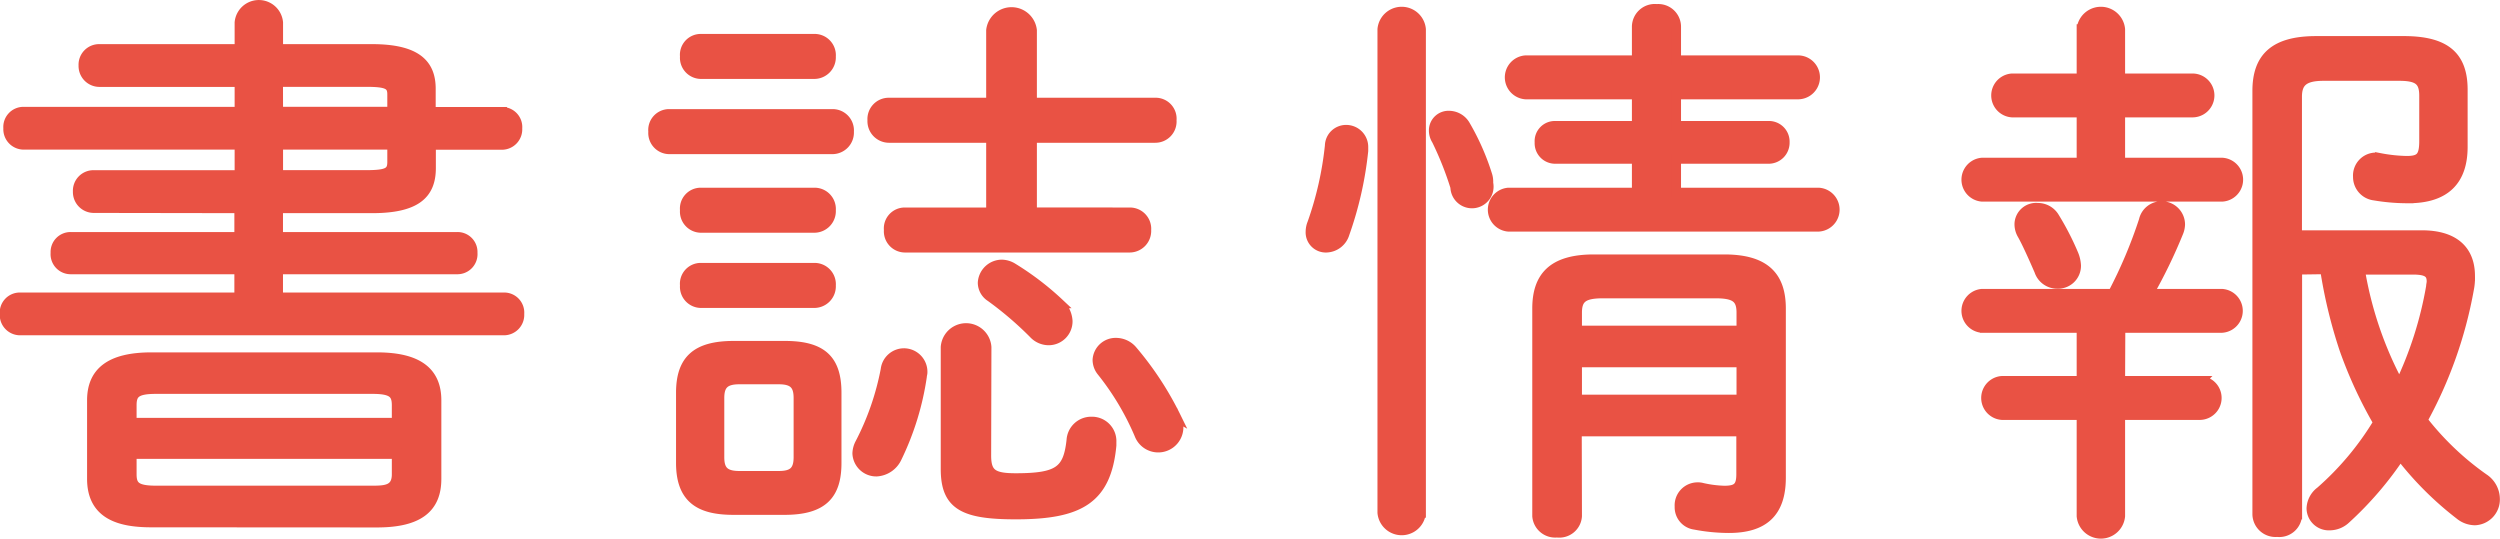
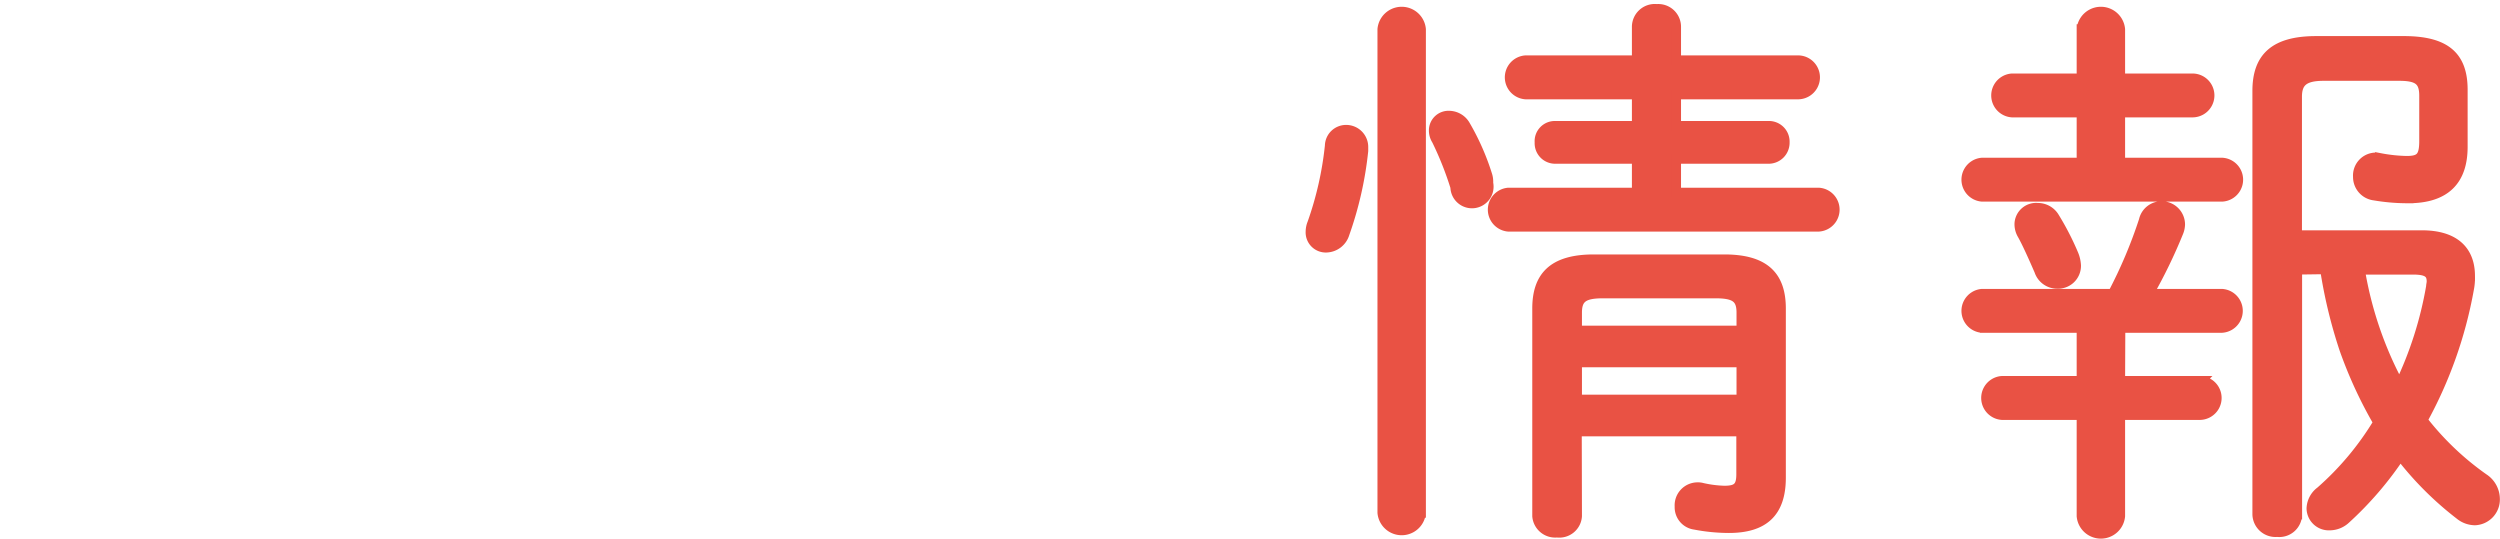
<svg xmlns="http://www.w3.org/2000/svg" width="75.225" height="16.207" viewBox="0 0 75.225 16.207">
  <g id="グループ_466" data-name="グループ 466" transform="translate(-1133.335 -507.654)">
    <g id="グループ_465" data-name="グループ 465">
-       <path id="パス_1508" data-name="パス 1508" d="M1136.156,513.911a.478.478,0,0,1-.477-.493.469.469,0,0,1,.477-.493h4.389v-.919h-6.5a.464.464,0,0,1-.459-.493.456.456,0,0,1,.459-.494h6.5v-.9h-4.219a.479.479,0,0,1-.477-.494.469.469,0,0,1,.477-.493h4.219v-.8a.581.581,0,0,1,1.157,0v.8h2.824c1.327,0,1.769.442,1.769,1.191v.7h2.144a.455.455,0,0,1,.46.494.464.464,0,0,1-.46.493H1146.3v.7c0,.783-.442,1.208-1.769,1.208H1141.7v.868h5.393a.45.45,0,0,1,.459.477.454.454,0,0,1-.459.493H1141.7v.85h6.8a.455.455,0,0,1,.459.494.463.463,0,0,1-.459.493h-14.563a.463.463,0,0,1-.459-.493.455.455,0,0,1,.459-.494h6.6v-.85h-5.07a.454.454,0,0,1-.459-.493.45.45,0,0,1,.459-.477h5.07v-.868Zm1.735,9.46c-.935,0-1.786-.221-1.786-1.31V519.7c0-.834.527-1.293,1.786-1.293h6.788c1.259,0,1.786.459,1.786,1.293v2.365c0,.868-.527,1.31-1.786,1.31Zm7.384-3.522c0-.357-.136-.493-.732-.493h-6.516c-.6,0-.732.136-.732.493v.528h7.98Zm-.732,2.569c.391,0,.732-.017.732-.493v-.613h-7.98v.613c0,.357.136.493.732.493Zm-2.841-11.4h3.437v-.527c0-.307-.171-.374-.8-.374H1141.7Zm0,.987v.919h2.637c.629,0,.8-.068.8-.391v-.528Z" fill="#e95244" stroke="#e95244" stroke-miterlimit="10" stroke-width="0.3" />
-       <path id="パス_1509" data-name="パス 1509" d="M1153.469,512.142a.486.486,0,0,1-.476-.527.478.478,0,0,1,.476-.528h4.917a.491.491,0,0,1,.493.528.5.5,0,0,1-.493.527Zm1.94,10.854c-1,0-1.582-.323-1.582-1.412v-2.109c0-.97.442-1.412,1.582-1.412h1.548c1.14,0,1.548.442,1.548,1.412v2.109c0,.953-.408,1.412-1.565,1.412Zm-.987-13.117a.486.486,0,0,1-.476-.527.477.477,0,0,1,.476-.527h3.419a.49.49,0,0,1,.494.527.5.5,0,0,1-.494.527Zm0,4.628a.486.486,0,0,1-.476-.528.477.477,0,0,1,.476-.527h3.419a.491.491,0,0,1,.494.527.5.5,0,0,1-.494.528Zm0,2.263a.487.487,0,0,1-.476-.528.477.477,0,0,1,.476-.527h3.419a.491.491,0,0,1,.494.527.5.5,0,0,1-.494.528Zm2.348,5.206c.408,0,.595-.136.595-.562v-1.786c0-.391-.153-.561-.595-.561h-1.191c-.443,0-.6.17-.6.561v1.786c0,.392.153.562.6.562Zm3.76-3.692a.558.558,0,0,1,.561.578c0,.034-.017.086-.017.119a8.332,8.332,0,0,1-.748,2.433.719.719,0,0,1-.613.426.568.568,0,0,1-.579-.545.692.692,0,0,1,.085-.306,8.079,8.079,0,0,0,.766-2.212A.556.556,0,0,1,1160.53,518.284Zm6.8-4.236a.491.491,0,0,1,.494.527.5.5,0,0,1-.494.527h-6.771a.487.487,0,0,1-.477-.527.478.478,0,0,1,.477-.527h2.6V511.8h-3.079a.5.5,0,0,1-.493-.528.491.491,0,0,1,.493-.527h3.079v-2.178a.617.617,0,0,1,1.226,0v2.178h3.709a.481.481,0,0,1,.493.527.49.49,0,0,1-.493.528h-3.709v2.246Zm-4.321,7.315c0,.545.2.681.884.681,1.294,0,1.583-.221,1.684-1.14a.593.593,0,0,1,.6-.561.585.585,0,0,1,.6.612v.1c-.153,1.616-.953,2.076-2.876,2.076-1.565,0-2.109-.272-2.109-1.361V518.1a.614.614,0,0,1,1.225,0Zm2.194-4.577a.773.773,0,0,1,.255.528.569.569,0,0,1-.561.578.619.619,0,0,1-.459-.2,10.439,10.439,0,0,0-1.293-1.106.507.507,0,0,1-.238-.425.578.578,0,0,1,.578-.544.647.647,0,0,1,.323.1A8.625,8.625,0,0,1,1165.208,516.786Zm3.505,3.4a.911.911,0,0,1,.085.341.607.607,0,0,1-1.174.2,8.088,8.088,0,0,0-1.139-1.906.553.553,0,0,1-.119-.34.545.545,0,0,1,.561-.51.649.649,0,0,1,.493.238A9.571,9.571,0,0,1,1168.713,520.189Z" fill="#e95244" stroke="#e95244" stroke-miterlimit="10" stroke-width="0.3" />
      <path id="パス_1510" data-name="パス 1510" d="M1173.844,511.563a.513.513,0,0,1,.511.511v.119a10.772,10.772,0,0,1-.562,2.484.589.589,0,0,1-.544.425.456.456,0,0,1-.477-.476.685.685,0,0,1,.052-.255,10.118,10.118,0,0,0,.527-2.331A.487.487,0,0,1,1173.844,511.563Zm2.246,11.519a.581.581,0,0,1-1.157,0V508.535a.581.581,0,0,1,1.157,0Zm1.991-10.174a.662.662,0,0,1,.034.255.5.5,0,1,1-.988.119,9.935,9.935,0,0,0-.561-1.412.533.533,0,0,1-.085-.307.44.44,0,0,1,.46-.425.568.568,0,0,1,.476.273A7.3,7.3,0,0,1,1178.081,512.908Zm9.969.544a.511.511,0,0,1,0,1.021h-9.323a.512.512,0,0,1,0-1.021h3.862v-1.021h-2.45a.467.467,0,0,1-.476-.493.458.458,0,0,1,.476-.493h2.45v-.953h-3.351a.512.512,0,0,1,0-1.021h3.351v-1a.54.54,0,0,1,.6-.544.534.534,0,0,1,.578.544v1h3.692a.511.511,0,0,1,0,1.021h-3.692v.953h2.774a.472.472,0,0,1,.493.493.482.482,0,0,1-.493.493h-2.774v1.021Zm-7.264,9.732a.532.532,0,0,1-.6.493.541.541,0,0,1-.595-.493V516.94c0-.936.442-1.48,1.7-1.48h3.93c1.259,0,1.7.544,1.7,1.48v5.087c0,1.055-.527,1.514-1.564,1.514a5.487,5.487,0,0,1-1.022-.1.527.527,0,0,1-.459-.545.541.541,0,0,1,.528-.578.476.476,0,0,1,.153.017,3.374,3.374,0,0,0,.663.085c.374,0,.511-.1.511-.493v-1.293h-4.951Zm4.951-5.581v-.544c0-.442-.2-.579-.783-.579h-3.386c-.578,0-.782.137-.782.579v.544Zm0,2.076v-1.123h-4.951v1.123Z" fill="#e95244" stroke="#e95244" stroke-miterlimit="10" stroke-width="0.3" />
      <path id="パス_1511" data-name="パス 1511" d="M1200.192,512.55a.511.511,0,0,1,0,1.021h-7.214a.512.512,0,0,1,0-1.021h2.994v-1.514h-2.092a.511.511,0,0,1,0-1.02h2.092v-1.481a.581.581,0,0,1,1.157,0v1.481h2.178a.51.51,0,0,1,0,1.02h-2.178v1.514Zm-3.063,6.568h2.416a.511.511,0,0,1,0,1.021h-2.416v3.045a.581.581,0,0,1-1.157,0v-3.045h-2.4a.512.512,0,0,1,0-1.021h2.4v-1.6h-2.994a.512.512,0,0,1,0-1.021h3.931a14.205,14.205,0,0,0,.935-2.211.543.543,0,0,1,.528-.426.551.551,0,0,1,.561.545.666.666,0,0,1-.051.238,15.571,15.571,0,0,1-.9,1.854h2.2a.511.511,0,0,1,0,1.021h-3.046Zm-1.412-3.829a1,1,0,0,1,.085.358.54.54,0,0,1-.561.544.567.567,0,0,1-.544-.391c-.17-.391-.375-.851-.511-1.089a.614.614,0,0,1-.085-.323.5.5,0,0,1,.545-.477.581.581,0,0,1,.51.29A8.157,8.157,0,0,1,1195.717,515.289Zm6.738.477v7.367a.536.536,0,0,1-.6.527.545.545,0,0,1-.595-.527V510.39c0-1,.51-1.5,1.769-1.5h2.637c1.259,0,1.77.46,1.77,1.464v1.718c0,1-.511,1.548-1.634,1.548a5.994,5.994,0,0,1-1.02-.085.559.559,0,0,1-.494-.562.541.541,0,0,1,.528-.578c.051,0,.1.017.136.017a4.74,4.74,0,0,0,.8.085c.409,0,.528-.119.528-.6v-1.361c0-.443-.17-.6-.748-.6h-2.281c-.595,0-.8.188-.8.63v4.168h3.759c.937,0,1.447.425,1.447,1.225a1.745,1.745,0,0,1-.035.408,12.878,12.878,0,0,1-1.394,3.93,8.562,8.562,0,0,0,1.837,1.753.743.743,0,0,1,.341.612.626.626,0,0,1-.6.647.732.732,0,0,1-.459-.17,9.816,9.816,0,0,1-1.787-1.787,10.311,10.311,0,0,1-1.651,1.923.707.707,0,0,1-.475.187.52.52,0,0,1-.545-.51.668.668,0,0,1,.272-.511,8.79,8.79,0,0,0,1.736-2.075,13.039,13.039,0,0,1-1.021-2.212,14.632,14.632,0,0,1-.579-2.4Zm1.888,0a11.112,11.112,0,0,0,1.192,3.488,11.26,11.26,0,0,0,.952-2.978c0-.051.017-.1.017-.153,0-.255-.136-.357-.561-.357Z" fill="#e95244" stroke="#e95244" stroke-miterlimit="10" stroke-width="0.3" />
    </g>
  </g>
</svg>